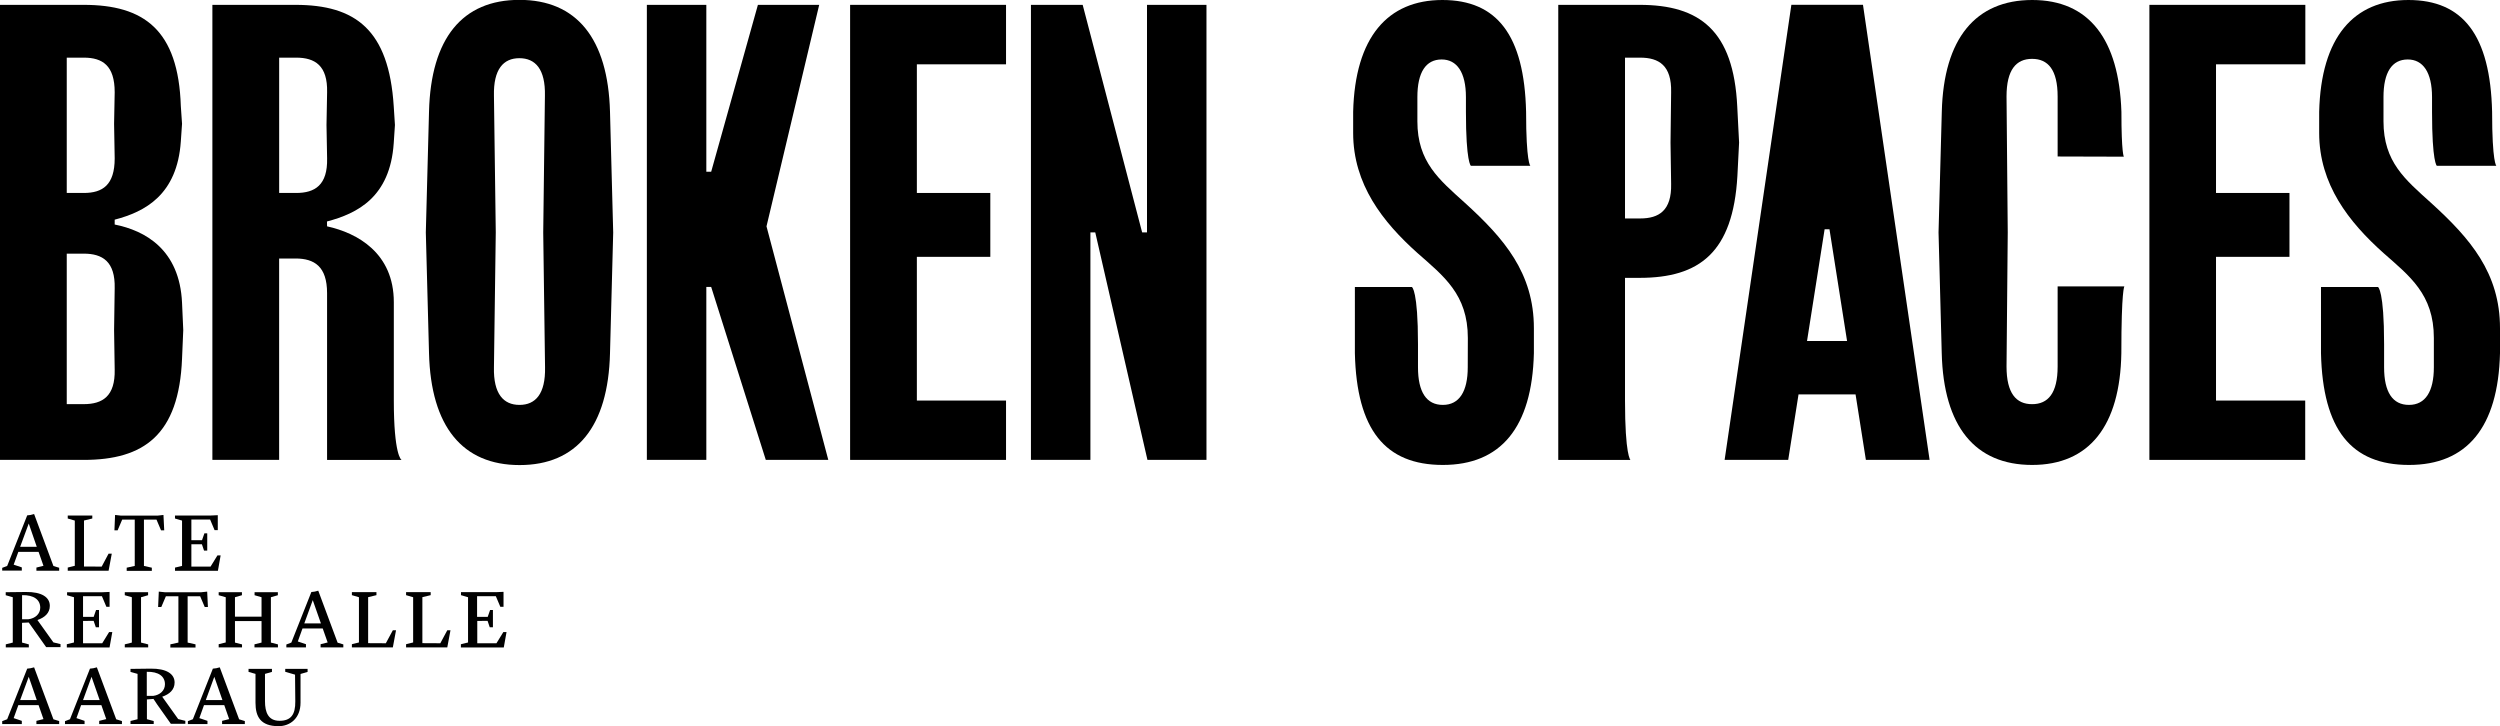
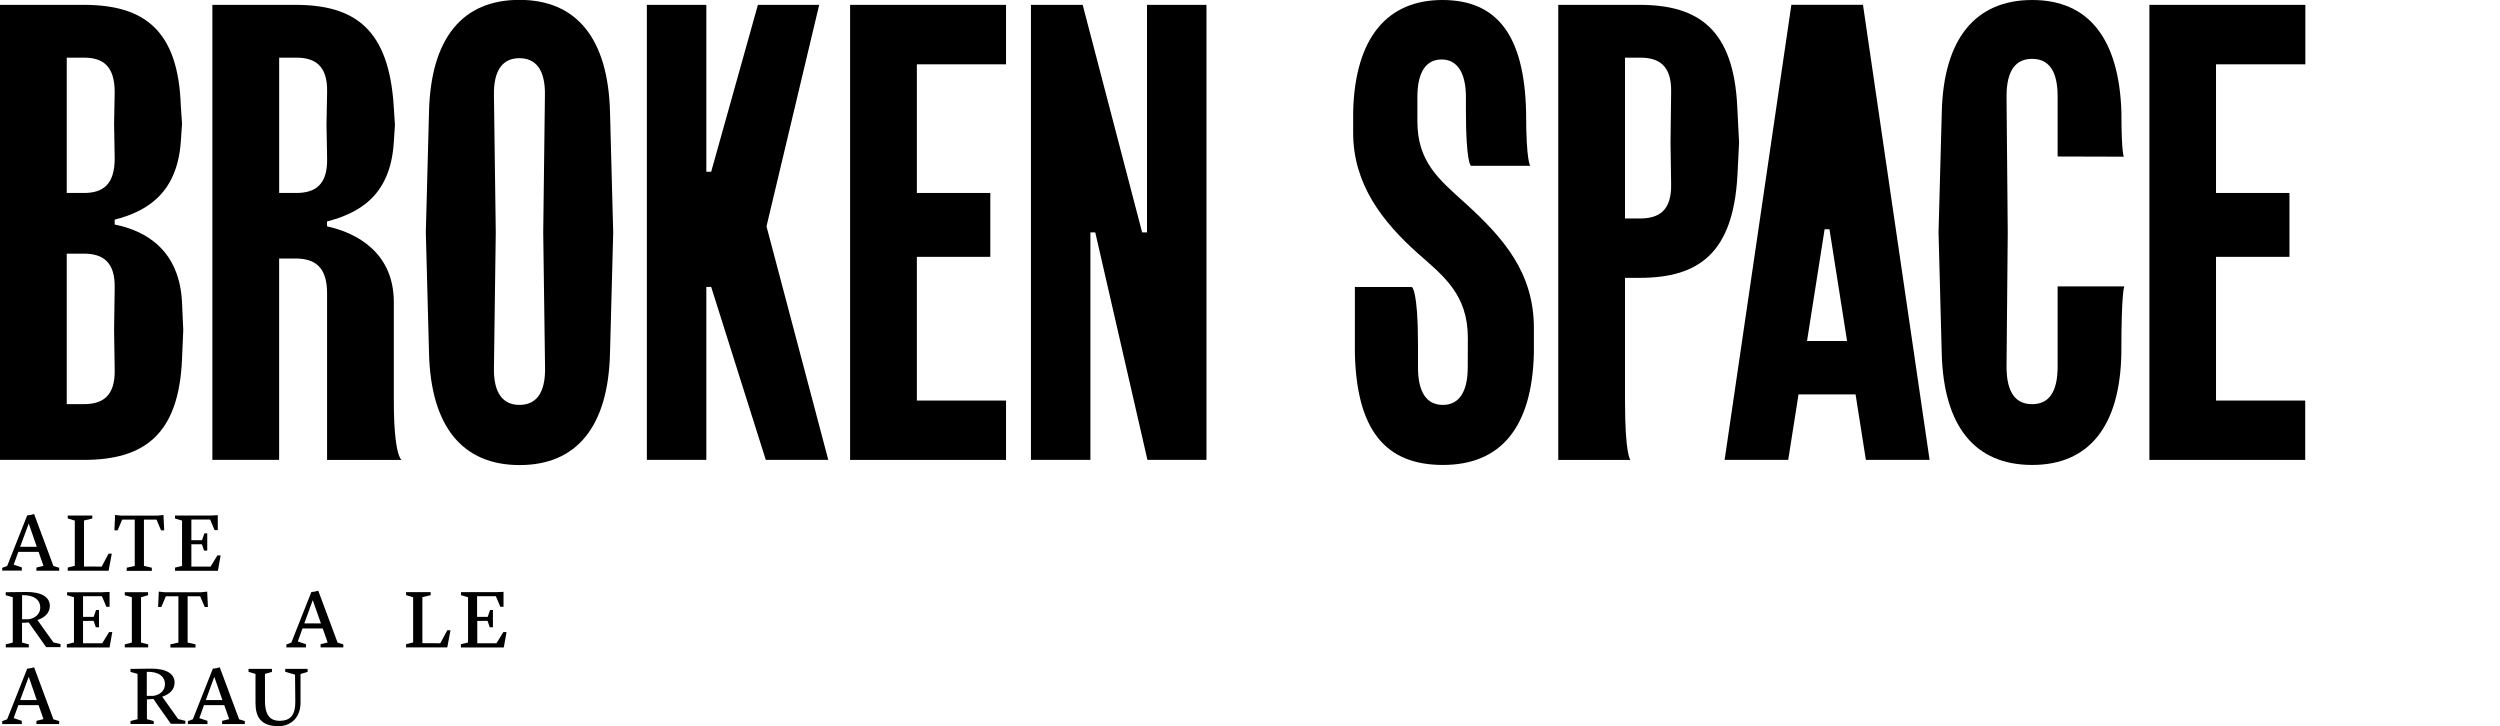
<svg xmlns="http://www.w3.org/2000/svg" width="782.78" height="227.33" viewBox="0 0 782.78 227.33">
  <g id="Ebene_2" data-name="Ebene 2">
    <g id="Ebene_1-2" data-name="Ebene 1">
      <g>
        <g>
          <path d="M0,1.52H26.22c18.81,0,29.64,7.79,30.4,31.73L57,38.76l-.38,5.51C55.48,61,45.41,66.31,35.91,68.78V70.3c9.5,1.9,20.33,7.79,21.09,24.51l.38,8.55L57,112.29C56.05,136.23,45,144,26.22,144H0ZM20.9,18.05V60.42h5.32c5.89,0,9.69-2.47,9.69-10.83l-.19-10.83.19-9.88c0-8.36-3.8-10.83-9.69-10.83Zm5.32,108.49c5.89,0,9.88-2.47,9.69-10.83l-.19-12.35.19-13.11c.19-8.36-3.8-10.83-9.69-10.83H20.9v47.12Z" />
          <path d="M102.41,70.87c9.5,2.09,20.9,8.36,20.9,23.75V125.4c0,16.91,2.28,18.62,2.47,18.62H102.41V91.77c0-8.36-4-10.83-9.88-10.83H87.4V144H66.5V1.52h26c18.81,0,29.26,7.79,30.78,31.73l.38,5.89-.38,5.7c-1.14,16.91-11.4,22-20.9,24.51Zm-15-52.82V60.42h5.32c5.89,0,9.88-2.47,9.69-10.83l-.19-10.45.19-10.26c.19-8.36-3.8-10.83-9.69-10.83Z" />
          <path d="M134.33,110.58l-1-37.81,1-37.81c.57-23,10.45-35,28.31-35S190.38,12,191,35l1,37.81-1,37.81c-.57,23-10.45,35-28.31,35S134.9,133.57,134.33,110.58ZM154.66,30l.57,42.75L154.66,115c-.19,8.36,3,11.78,8,11.78s8.17-3.42,8-11.78l-.57-42.18L170.62,30c.19-8.36-3-11.78-8-11.78S154.47,21.66,154.66,30Z" />
          <path d="M202.54,1.52h18.62V53.77h1.52L237.31,1.52H256.5L240,70.87,259.35,144H239.78l-17.1-54.15h-1.52V144H202.54Z" />
          <path d="M266.18,1.52H315V20.14H287.08V60.42h23v20h-23v45H315V144H266.18Z" />
          <path d="M322.8,1.52H339l18.62,71.25h1.52V1.52h18.62V144H359.28L342.94,72.77h-1.52V144H322.8Z" />
          <path d="M459.6,105.83c0-13.68-7.6-19.38-15.77-26.6C433,69.54,423.69,57.76,423.69,41.61V35c.57-23.37,10.83-35,27.93-35s25.65,11,26.22,35c0,16,1.33,16.91,1.33,16.91H460.55S459,50.92,459,35V30.4c0-7.79-2.85-11.78-7.6-11.78-4.94,0-7.6,4-7.6,11.78V38c0,12.73,6.84,18.24,14.82,25.46,12.35,11.21,21.66,22,21.66,39.33v7.79c-.57,23.37-10.45,35-28.5,35s-27-11-27.55-35V89.87h17.86s1.9.95,1.9,17.86V115c0,7.79,2.66,11.78,7.79,11.78s7.79-4.18,7.79-11.78Z" />
          <path d="M544.53,44.65,544,55.1C542.63,79,532.18,87,513.37,87h-4.56V125.4c0,17.29,1.71,18.62,1.71,18.62H487.91V1.52h25.46c18.81,0,29.45,8,30.59,31.92Zm-35.72-26.6V68.4h4.75c5.89,0,9.88-2.47,9.69-10.83l-.19-12.92.19-15.77c.19-8.36-3.8-10.83-9.69-10.83Z" />
          <path d="M563.14,123.5,559.91,144H540l20.9-142.5h22.42L604.18,144H584.23L581,123.5Zm2.66-16.72h12.54l-5.51-35h-1.52Z" />
          <path d="M644.27,49V30.21c0-8.36-3-11.78-8-11.78s-8,3.42-8,11.78l.38,42.56-.38,42c0,8.36,3,11.78,8,11.78s8-3.42,8-11.78V89.68h20.9s-.95.95-.95,20.9c-.38,22.8-10.07,35-27.93,35s-27.74-12-28.31-35l-1-37.81L608,35c.57-23,10.64-35,28.31-35,17.86,0,27.17,12.35,27.93,35,0,13.11.76,14.06.76,14.06Z" />
          <path d="M673,1.52h48.83V20.14H693.86V60.42h23v20h-23v45h27.93V144H673Z" />
-           <path d="M762.07,105.83c0-13.68-7.6-19.38-15.77-26.6-10.83-9.69-20.14-21.47-20.14-37.62V35C726.73,11.59,737,0,754.09,0s25.65,11,26.22,35c0,16,1.33,16.91,1.33,16.91H763S761.5,50.92,761.5,35V30.4c0-7.79-2.85-11.78-7.6-11.78-4.94,0-7.6,4-7.6,11.78V38c0,12.73,6.84,18.24,14.82,25.46,12.35,11.21,21.66,22,21.66,39.33v7.79c-.57,23.37-10.45,35-28.5,35s-27-11-27.55-35V89.87h17.86s1.9.95,1.9,17.86V115c0,7.79,2.66,11.78,7.79,11.78s7.79-4.18,7.79-11.78Z" />
        </g>
        <g>
          <path d="M.69,177.8l1.56-.6,6.27-15.83,1.06-.13,1.1-.29,6.05,16.28,1.8.54v.94H11.4v-1l2.21-.55-1.53-4.36H5.74l-1.46,4,2.55.86v1H.69Zm5.62-6.6h5.2L9,163.92h0Z" />
          <path d="M31.84,177.41,34,173.35h1l-1,5.36H21.21v-1l2.21-.55V163l-2.21-.65v-.93H28.9v.93l-2.6.63v14.4Z" />
          <path d="M49.31,161.45l1.87-.21.24,4.81h-1L49,162.69H45.07V177.2l2.47.55v1H39.67v-1l2.52-.55V162.69H38.26l-1.43,3.36h-1l.2-4.81,1.9.21Z" />
          <path d="M59.92,170.42v7h6l2.16-3.51h1l-.85,4.81H54.8v-1L57,177.2V163l-2.21-.65v-.93H65.87l2.32-.11V166h-1l-1.4-3.33H59.92v6.48h3.33L64,167h.89v5.41h-1l-.67-2Z" />
        </g>
        <g>
          <path d="M1.81,201.75,4,201.2V187l-2.21-.63v-.94l6.32-.07c4.91-.06,7.49,1.61,7.49,4.34,0,2.26-1.62,3.67-3.88,4.44v0l5,7,2.23.54v.94H14.45l-4.32-6.11L9,194.91l-2.1.1v6.19l2.13.57v.94H1.81Zm5.1-7.86h2c2.1-.26,3.69-1.66,3.69-3.63,0-2.48-2-4-5.69-3.91Z" />
          <path d="M26,194.42v7h6l2.16-3.51h1l-.86,4.81H20.92v-1l2.24-.55V187L21,186.38v-.94H32l2.31-.1V190h-1l-1.4-3.33H26v6.48h3.33l.75-2.16H31v5.41h-1l-.68-2Z" />
          <path d="M39.07,201.75l2.21-.55V187l-2.21-.63v-.94h7.3v.94l-2.21.63V201.2l2.24.57v.94H39.07Z" />
          <path d="M63,185.44l1.87-.2.23,4.81h-1l-1.43-3.36H58.75V201.2l2.47.55v1H53.34v-1l2.52-.55V186.69H51.94l-1.43,3.36h-1l.21-4.81,1.9.2Z" />
-           <path d="M79.68,201.75l2.21-.55v-6.73H73.57v6.73l2.21.57v.94H68.47v-1l2.21-.55V187l-2.21-.63v-.94h7.28v.94l-2.18.63v6.08h8.32V187l-2.18-.63v-.94H87v.94l-2.18.63V201.2l2.21.57v.94H79.68Z" />
          <path d="M89.66,201.8l1.56-.6,6.27-15.83,1.07-.13,1.09-.29,6.06,16.28,1.79.54v.94h-7.12v-1l2.21-.55-1.54-4.37H94.71l-1.46,4.06,2.55.86v1H89.66Zm5.62-6.61h5.2l-2.55-7.28h0Z" />
-           <path d="M120.81,201.41l2.19-4.06h1l-1,5.36H110.18v-1l2.21-.55V187l-2.21-.65v-.94h7.69v.94l-2.6.63v14.4Z" />
          <path d="M137.87,201.41l2.18-4.06h1l-1,5.36h-12.9v-1l2.21-.55V187l-2.21-.65v-.94h7.7v.94l-2.6.63v14.4Z" />
          <path d="M149.44,194.42v7h6l2.16-3.51h1l-.86,4.81H144.31v-1l2.24-.55V187l-2.21-.65v-.94h11l2.32-.1V190h-1l-1.41-3.33h-5.87v6.48h3.33l.75-2.16h.88v5.41h-1l-.67-2Z" />
        </g>
        <g>
          <path d="M.69,225.8l1.56-.6,6.27-15.84,1.06-.13,1.1-.28,6.05,16.27,1.8.55v.94H11.4v-1l2.21-.55-1.53-4.37H5.74l-1.46,4.06,2.55.86v1H.69Zm5.62-6.61h5.2L9,211.91h0Z" />
-           <path d="M20.35,225.8l1.56-.6,6.26-15.84,1.07-.13,1.09-.28,6.06,16.27,1.79.55v.94H31.06v-1l2.21-.55-1.53-4.37H25.39l-1.45,4.06,2.54.86v1H20.35ZM26,219.19h5.2l-2.54-7.28h0Z" />
          <path d="M40.86,225.75l2.21-.55V211l-2.21-.62v-.94l6.32-.08c4.91-.05,7.49,1.62,7.49,4.35,0,2.26-1.61,3.66-3.88,4.44v0l5,7,2.24.55v.94H53.5l-4.32-6.11-1.12-1.69L46,219v6.19l2.13.57v.94H40.86Zm5.1-7.86h2c2.11-.26,3.69-1.66,3.69-3.64,0-2.47-2-4-5.69-3.9Z" />
          <path d="M58.83,225.8l1.56-.6,6.26-15.84,1.07-.13,1.09-.28,6.06,16.27,1.79.55v.94H69.54v-1l2.21-.55-1.53-4.37H63.87l-1.45,4.06,2.54.86v1H58.83Zm5.61-6.61h5.2l-2.54-7.28h0Z" />
          <path d="M80,220.05V211l-2.18-.62v-.94h7.33v.94l-2.18.62v8.56c0,3.45,1,6.13,4.55,6.13s5-1.92,4.94-6.11l-.08-8.34-3.07-.89v-.91h7v.94l-2.21.65V220c0,4.86-3.2,7.38-6.94,7.38C81.58,227.33,80,224.42,80,220.05Z" />
        </g>
      </g>
    </g>
  </g>
</svg>